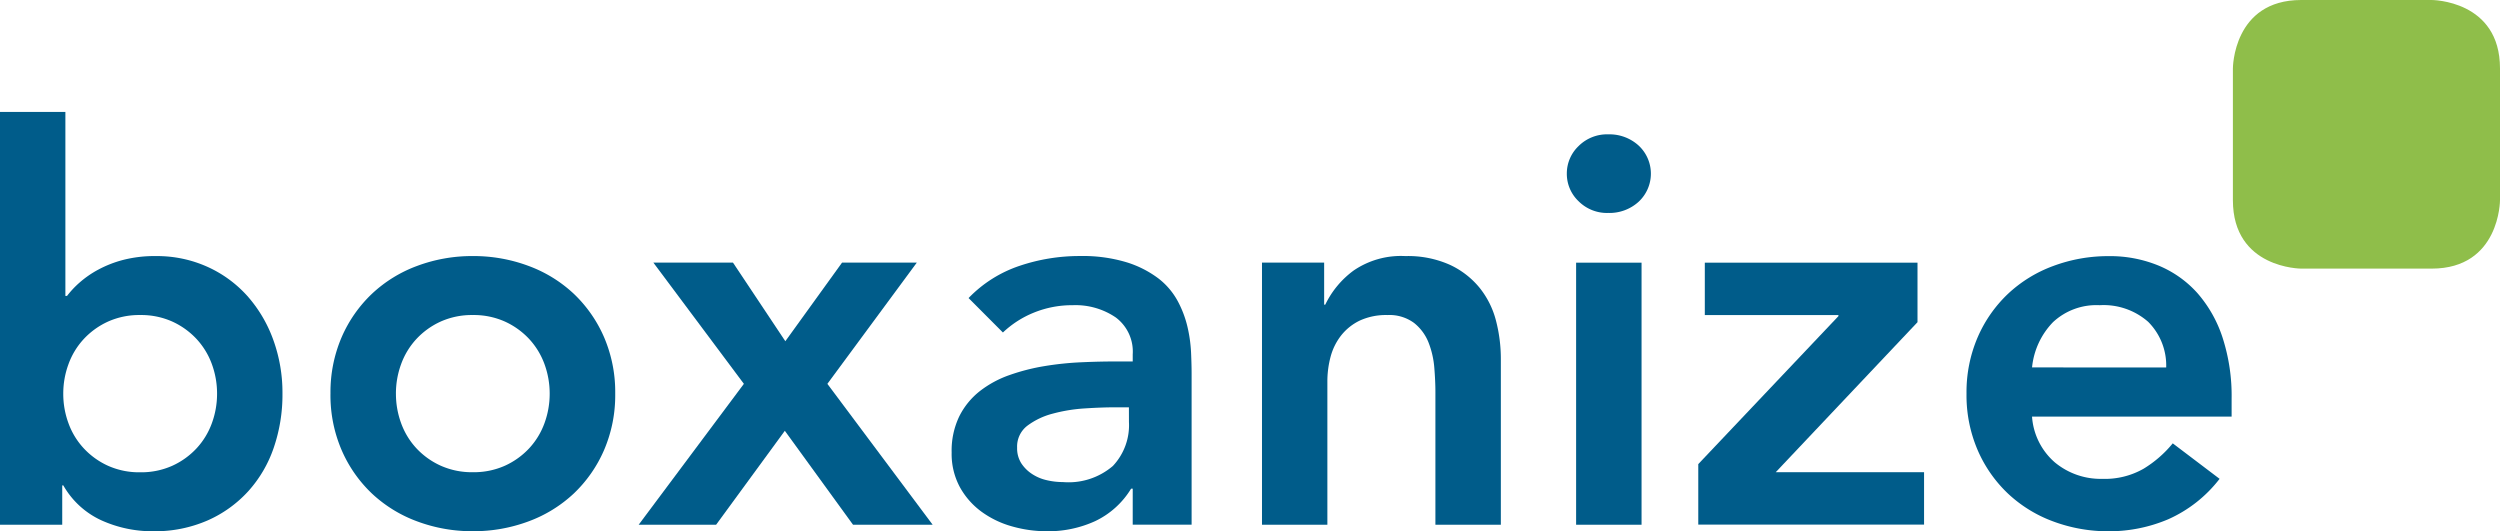
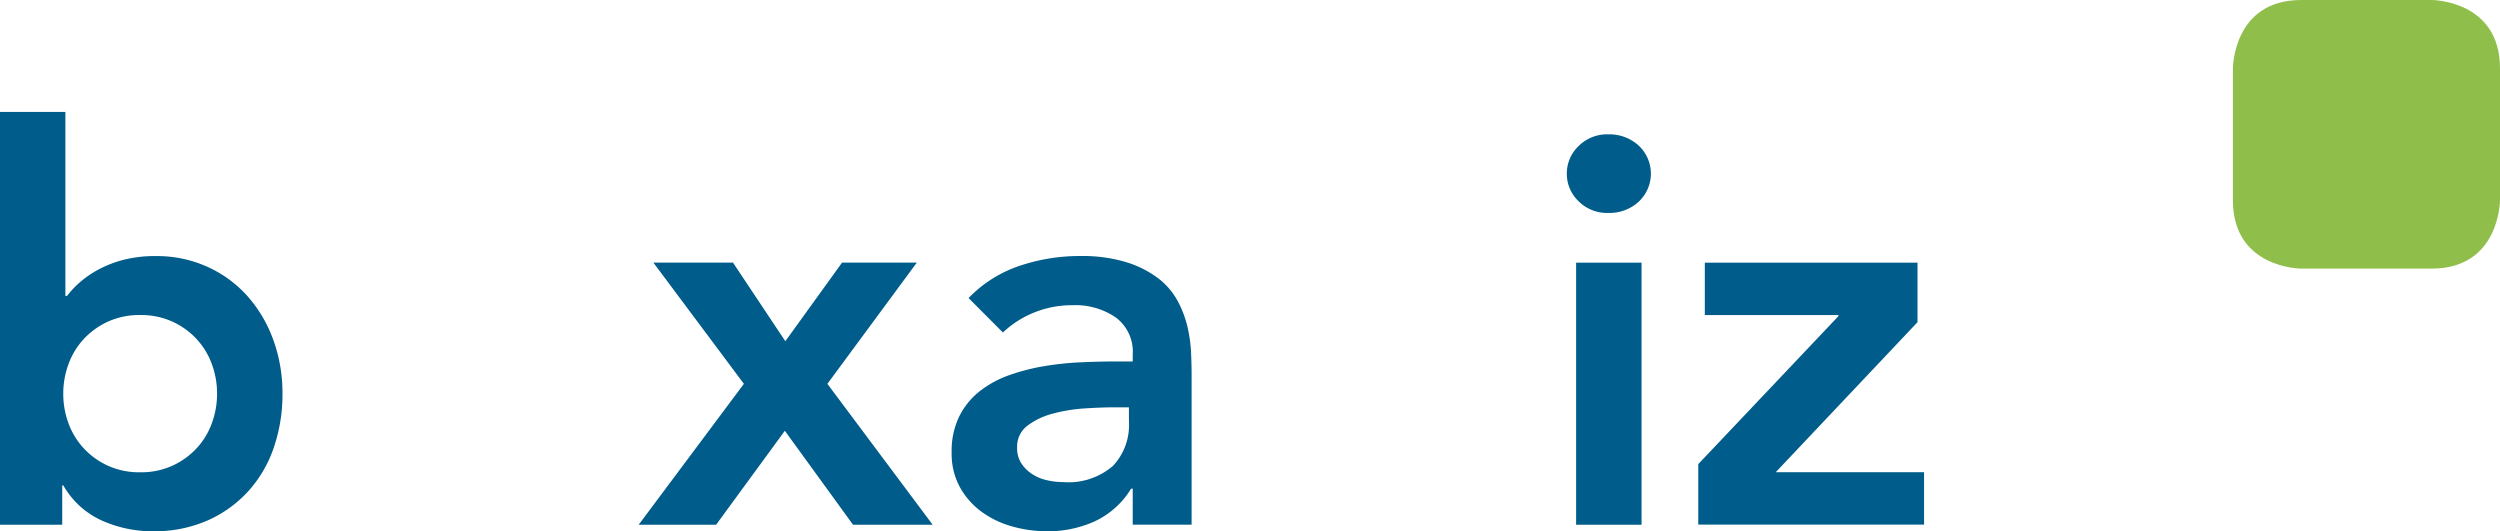
<svg xmlns="http://www.w3.org/2000/svg" id="Gruppe_3" data-name="Gruppe 3" width="181.456" height="38.56" viewBox="0 0 181.456 38.56">
  <g id="Gruppe_1" data-name="Gruppe 1" transform="translate(0 8.124)">
    <path id="Pfad_3" data-name="Pfad 3" d="M-60.941-28.163a6.2,6.2,0,0,0-.376-2.141,5.389,5.389,0,0,0-1.108-1.823,5.544,5.544,0,0,0-1.761-1.268,5.516,5.516,0,0,0-2.336-.476,5.513,5.513,0,0,0-2.336.476,5.534,5.534,0,0,0-1.761,1.268A5.36,5.36,0,0,0-71.727-30.3a6.178,6.178,0,0,0-.377,2.141,6.165,6.165,0,0,0,.377,2.139A5.335,5.335,0,0,0-70.62-24.2a5.511,5.511,0,0,0,1.761,1.268,5.513,5.513,0,0,0,2.336.475,5.516,5.516,0,0,0,2.336-.475A5.52,5.52,0,0,0-62.425-24.2a5.364,5.364,0,0,0,1.108-1.823,6.185,6.185,0,0,0,.376-2.139M-76.7-48.613h4.75v13.355h.119a6.7,6.7,0,0,1,.911-.97,7.2,7.2,0,0,1,1.346-.932,8.138,8.138,0,0,1,1.821-.713,9.169,9.169,0,0,1,2.375-.277,8.9,8.9,0,0,1,3.721.772,8.68,8.68,0,0,1,2.91,2.12,9.794,9.794,0,0,1,1.88,3.171,11.242,11.242,0,0,1,.673,3.924,11.873,11.873,0,0,1-.633,3.923,9.082,9.082,0,0,1-1.861,3.17,8.781,8.781,0,0,1-2.969,2.12,9.561,9.561,0,0,1-3.918.773,8.973,8.973,0,0,1-3.76-.793A6.1,6.1,0,0,1-72.1-21.505h-.079v2.853H-76.7Z" transform="translate(76.696 48.613)" fill="#005c8a" />
-     <path id="Pfad_4" data-name="Pfad 4" d="M-18.375-38.626A6.185,6.185,0,0,0-18-36.487a5.351,5.351,0,0,0,1.108,1.823A5.5,5.5,0,0,0-15.129-33.4a5.515,5.515,0,0,0,2.336.475,5.516,5.516,0,0,0,2.336-.475A5.52,5.52,0,0,0-8.7-34.664a5.378,5.378,0,0,0,1.108-1.823,6.2,6.2,0,0,0,.376-2.139,6.218,6.218,0,0,0-.376-2.141A5.4,5.4,0,0,0-8.7-42.589a5.544,5.544,0,0,0-1.761-1.268,5.516,5.516,0,0,0-2.336-.476,5.516,5.516,0,0,0-2.336.476,5.525,5.525,0,0,0-1.761,1.268A5.375,5.375,0,0,0-18-40.766a6.2,6.2,0,0,0-.376,2.141m-4.75,0a10.072,10.072,0,0,1,.811-4.1,9.6,9.6,0,0,1,2.2-3.151A9.682,9.682,0,0,1-16.831-47.9a11.38,11.38,0,0,1,4.037-.713,11.391,11.391,0,0,1,4.038.713A9.7,9.7,0,0,1-5.47-45.879a9.624,9.624,0,0,1,2.2,3.151,10.086,10.086,0,0,1,.811,4.1,10.081,10.081,0,0,1-.811,4.1,9.619,9.619,0,0,1-2.2,3.152,9.708,9.708,0,0,1-3.285,2.021,11.41,11.41,0,0,1-4.038.713,11.4,11.4,0,0,1-4.037-.713,9.7,9.7,0,0,1-3.286-2.021,9.593,9.593,0,0,1-2.2-3.152,10.066,10.066,0,0,1-.811-4.1" transform="translate(47.113 59.075)" fill="#005c8a" />
    <path id="Pfad_5" data-name="Pfad 5" d="M-29.552-40.977l-6.571-8.8h5.779l3.8,5.707,4.118-5.707H-17l-6.492,8.8,7.64,10.225h-5.779l-4.949-6.817-4.987,6.817h-5.621Z" transform="translate(83.545 60.713)" fill="#005c8a" />
    <path id="Pfad_6" data-name="Pfad 6" d="M-49.764-32.815h-.989q-.99,0-2.217.08a11.659,11.659,0,0,0-2.316.377,5.285,5.285,0,0,0-1.84.872,1.9,1.9,0,0,0-.752,1.6,2.025,2.025,0,0,0,.3,1.129,2.688,2.688,0,0,0,.772.773,3.209,3.209,0,0,0,1.069.456,5.2,5.2,0,0,0,1.187.139,4.939,4.939,0,0,0,3.622-1.169,4.315,4.315,0,0,0,1.167-3.191Zm.277,5.906h-.119a6.119,6.119,0,0,1-2.613,2.357,8.186,8.186,0,0,1-3.483.733,9.239,9.239,0,0,1-2.554-.356,6.9,6.9,0,0,1-2.216-1.07,5.492,5.492,0,0,1-1.564-1.783,5.065,5.065,0,0,1-.594-2.5,5.747,5.747,0,0,1,.555-2.635,5.4,5.4,0,0,1,1.484-1.822,7.548,7.548,0,0,1,2.158-1.17,14.784,14.784,0,0,1,2.553-.653,22.494,22.494,0,0,1,2.671-.277q1.346-.06,2.534-.059h1.188v-.516a3.092,3.092,0,0,0-1.227-2.675,5.184,5.184,0,0,0-3.128-.892,7.36,7.36,0,0,0-2.811.535,7.147,7.147,0,0,0-2.256,1.447l-2.493-2.5a9.205,9.205,0,0,1,3.7-2.338,13.6,13.6,0,0,1,4.374-.713,11.008,11.008,0,0,1,3.4.455,7.5,7.5,0,0,1,2.3,1.168,5.194,5.194,0,0,1,1.405,1.645,7.616,7.616,0,0,1,.712,1.882,10.373,10.373,0,0,1,.258,1.844c.027.593.04,1.116.04,1.565v10.938h-4.275Z" transform="translate(131.703 54.255)" fill="#005c8a" />
-     <path id="Pfad_7" data-name="Pfad 7" d="M0-92.125H4.512v3.052h.08A6.658,6.658,0,0,1,6.65-91.55a6.084,6.084,0,0,1,3.76-1.05,7.446,7.446,0,0,1,3.227.633A6.09,6.09,0,0,1,15.793-90.3a6.324,6.324,0,0,1,1.189,2.378,11.024,11.024,0,0,1,.355,2.813V-73.1h-4.75v-9.63q0-.791-.079-1.764a6.418,6.418,0,0,0-.415-1.822,3.419,3.419,0,0,0-1.049-1.426A3.008,3.008,0,0,0,9.1-88.32a4.539,4.539,0,0,0-2,.4,3.843,3.843,0,0,0-1.346,1.07,4.292,4.292,0,0,0-.772,1.546,6.94,6.94,0,0,0-.236,1.823V-73.1H0Z" transform="translate(91.598 103.063)" fill="#005c8a" />
    <path id="Pfad_8" data-name="Pfad 8" d="M1179.291,3944.962h4.75v19.022h-4.75Zm-.674-6.46a2.745,2.745,0,0,1,.852-2,2.924,2.924,0,0,1,2.158-.852,3.144,3.144,0,0,1,2.2.812,2.783,2.783,0,0,1,0,4.082,3.14,3.14,0,0,1-2.2.812,2.922,2.922,0,0,1-2.158-.852,2.739,2.739,0,0,1-.852-2" transform="translate(-1064.893 -3934.023)" fill="#005c8a" />
    <path id="Pfad_9" data-name="Pfad 9" d="M0-6.789l10.173-10.74v-.08H.474v-3.8H15.912v4.319L5.621-6.2H16.388v3.8H0Z" transform="translate(123.265 32.351)" fill="#005c8a" />
-     <path id="Pfad_10" data-name="Pfad 10" d="M-56.041-49.791A4.485,4.485,0,0,0-57.347-53.1a4.9,4.9,0,0,0-3.523-1.209,4.614,4.614,0,0,0-3.384,1.228,5.488,5.488,0,0,0-1.524,3.289Zm-9.738,3.567a4.835,4.835,0,0,0,1.662,3.33,5.205,5.205,0,0,0,3.444,1.189,5.659,5.659,0,0,0,2.989-.734,8.278,8.278,0,0,0,2.118-1.843l3.4,2.576a9.659,9.659,0,0,1-3.722,2.932A10.95,10.95,0,0,1-60.2-37.9a11.4,11.4,0,0,1-4.037-.712,9.684,9.684,0,0,1-3.286-2.022,9.562,9.562,0,0,1-2.2-3.151,10.06,10.06,0,0,1-.812-4.1,10.064,10.064,0,0,1,.812-4.1,9.559,9.559,0,0,1,2.2-3.15,9.669,9.669,0,0,1,3.286-2.021,11.38,11.38,0,0,1,4.037-.714,9.243,9.243,0,0,1,3.622.693,7.783,7.783,0,0,1,2.811,2,9.249,9.249,0,0,1,1.82,3.229,13.708,13.708,0,0,1,.654,4.418v1.308Z" transform="translate(213.269 68.337)" fill="#005c8a" />
  </g>
  <g id="Gruppe_2" data-name="Gruppe 2" transform="translate(162.069)">
    <path id="Pfad_11" data-name="Pfad 11" d="M-74.988-9.644s0,4.966-4.961,4.966h-9.466s-4.96,0-4.96-4.966v-9.564s0-4.967,4.96-4.967h9.466s4.961,0,4.961,4.967Z" transform="translate(94.375 24.175)" fill="#8fbe4a" />
  </g>
</svg>